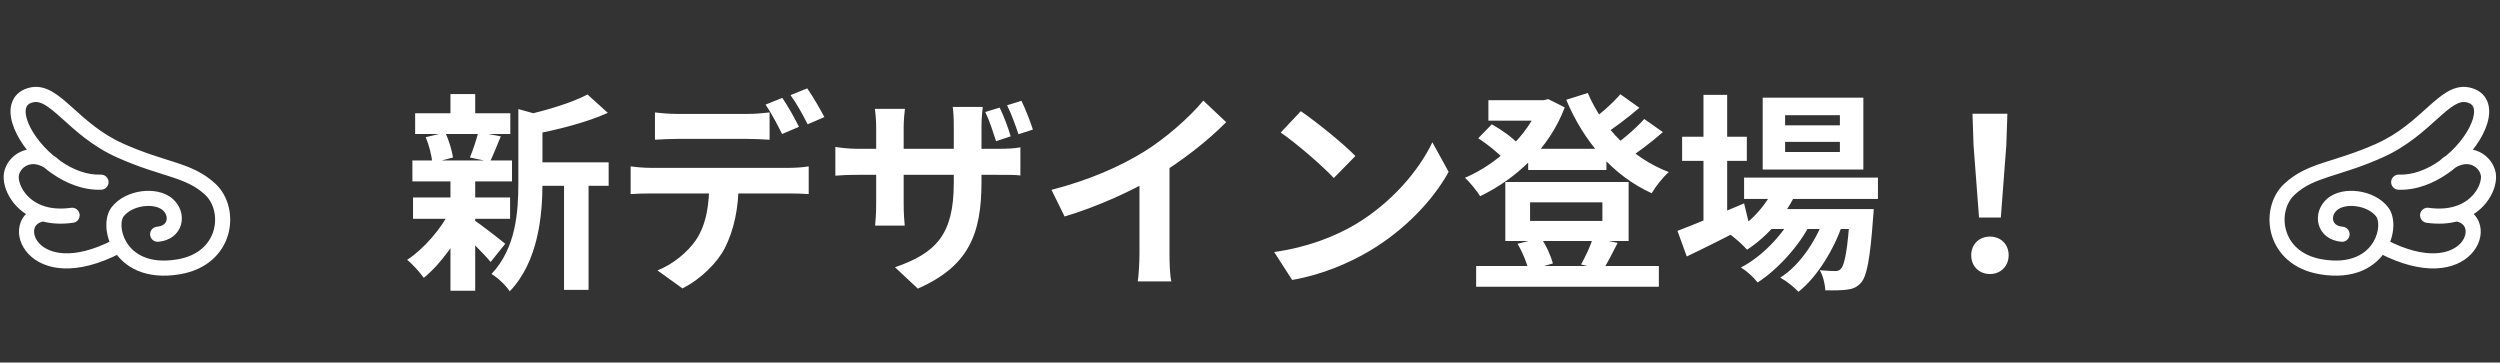
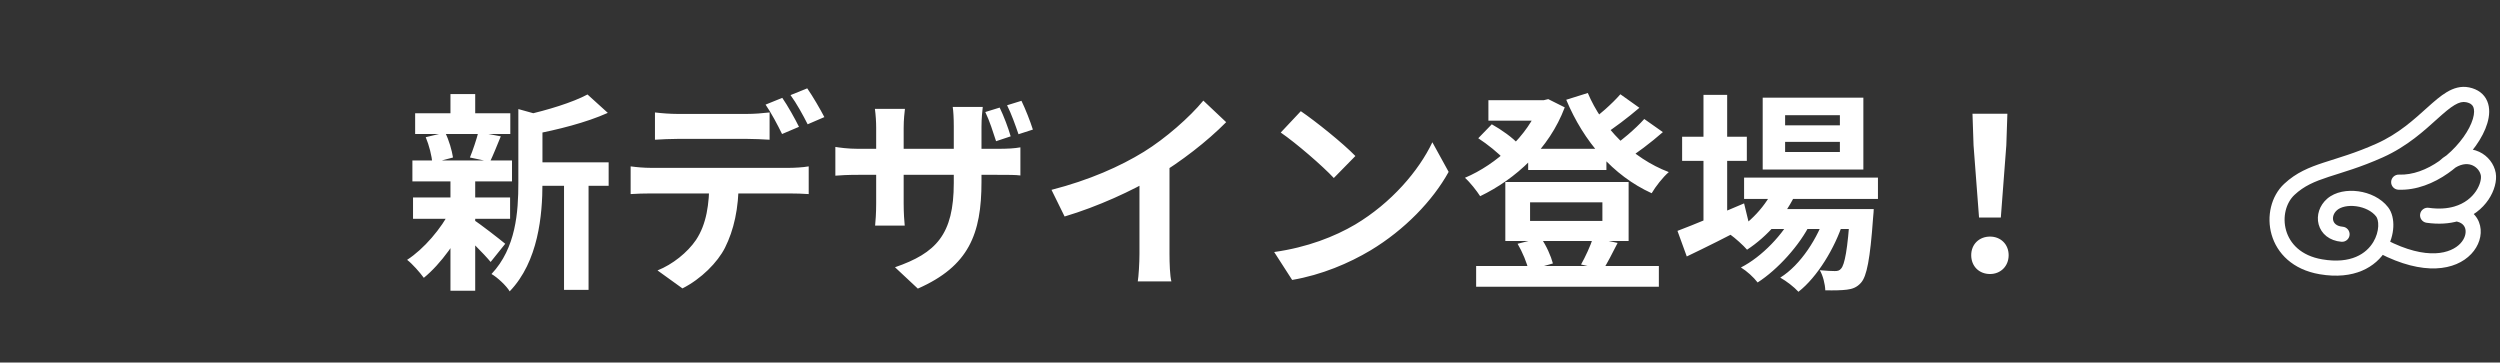
<svg xmlns="http://www.w3.org/2000/svg" width="331" height="48" viewBox="0 0 331 48" fill="none">
  <rect x="0" y="0" width="331" height="48" fill="#333333" stroke="none" />
-   <path d="M5.739 28.306H6.739V29.176L5.878 29.297L5.739 28.306ZM15.5 32.627L15.04 31.739L15.173 31.67L15.32 31.643L15.5 32.627ZM15.879 32.557L15.699 31.574L16.381 31.449L16.737 32.044L15.879 32.557ZM23.675 35.322L23.507 34.337L23.507 34.337L23.675 35.322ZM27.855 25.072L27.172 25.803L27.172 25.803L27.855 25.072ZM15.897 19.926L16.306 19.014L16.306 19.014L15.897 19.926ZM4.253 12.552L4.052 11.572L4.052 11.572L4.253 12.552ZM1.512 23.063L2.497 23.235L2.497 23.236L1.512 23.063ZM5.739 28.306L6.018 27.345L6.018 27.345L5.739 28.306ZM20.957 32.011C20.407 32.058 19.923 31.65 19.875 31.1C19.828 30.55 20.236 30.065 20.787 30.018L20.957 32.011ZM22.189 27.065L22.844 26.309L22.844 26.309L22.189 27.065ZM15.568 28.049L16.359 28.661L16.359 28.661L15.568 28.049ZM15.878 32.557L16.736 32.044L16.736 32.044L15.878 32.557ZM23.674 35.322L23.506 34.337L23.506 34.337L23.674 35.322ZM13.336 23.119C13.887 23.097 14.353 23.527 14.375 24.078C14.397 24.63 13.967 25.096 13.415 25.118L13.336 23.119ZM9.407 27.513C9.954 27.435 10.46 27.815 10.538 28.362C10.615 28.909 10.235 29.415 9.688 29.493L9.407 27.513ZM5.601 27.318C6.148 27.241 6.653 27.623 6.73 28.17C6.806 28.716 6.425 29.222 5.878 29.299L5.601 27.318ZM5.878 29.297C5.009 29.419 4.652 29.871 4.547 30.327C4.429 30.843 4.59 31.583 5.221 32.249C6.421 33.515 9.548 34.585 15.04 31.739L15.96 33.514C10.082 36.561 5.848 35.818 3.769 33.625C2.762 32.561 2.304 31.16 2.598 29.88C2.905 28.54 3.989 27.542 5.601 27.316L5.878 29.297ZM15.32 31.643L15.699 31.574L16.058 33.541L15.68 33.61L15.32 31.643ZM16.737 32.044C17.644 33.561 19.663 34.994 23.507 34.337L23.844 36.308C19.287 37.087 16.402 35.38 15.021 33.071L16.737 32.044ZM23.507 34.337C26.348 33.851 27.789 32.22 28.28 30.512C28.792 28.734 28.293 26.85 27.172 25.803L28.538 24.341C30.278 25.967 30.894 28.661 30.202 31.065C29.49 33.541 27.411 35.698 23.844 36.308L23.507 34.337ZM27.172 25.803C25.903 24.617 24.54 24.038 22.675 23.425C20.818 22.814 18.465 22.173 15.488 20.839L16.306 19.014C19.158 20.292 21.352 20.885 23.3 21.525C25.24 22.163 26.942 22.851 28.538 24.342L27.172 25.803ZM15.488 20.839C12.218 19.375 9.961 17.266 8.223 15.705C7.333 14.905 6.627 14.295 5.977 13.909C5.351 13.537 4.887 13.442 4.453 13.531L4.052 11.572C5.146 11.348 6.125 11.671 6.998 12.189C7.847 12.693 8.697 13.443 9.559 14.217C11.327 15.805 13.364 17.697 16.306 19.014L15.488 20.839ZM4.453 13.531C3.832 13.658 3.6 13.921 3.494 14.172C3.362 14.485 3.334 15.003 3.553 15.743C3.991 17.218 5.273 19.082 7.061 20.589L5.772 22.119C3.776 20.437 2.215 18.262 1.636 16.312C1.348 15.341 1.268 14.301 1.652 13.394C2.061 12.425 2.912 11.806 4.052 11.572L4.453 13.531ZM6.94 20.502C7.328 20.741 7.712 21.035 8.091 21.387L6.73 22.852C6.436 22.58 6.157 22.368 5.893 22.206L6.94 20.502ZM6.836 22.938C6.469 22.681 6.113 22.407 5.771 22.117L7.062 20.59C7.357 20.84 7.666 21.077 7.985 21.301L6.836 22.938ZM5.893 22.206C4.907 21.601 4.108 21.657 3.561 21.911C2.971 22.186 2.586 22.727 2.497 23.235L0.527 22.891C0.732 21.719 1.553 20.64 2.718 20.098C3.926 19.536 5.433 19.577 6.939 20.502L5.893 22.206ZM2.497 23.236C2.429 23.627 2.56 24.443 3.144 25.311C3.704 26.142 4.634 26.944 6.018 27.345L5.461 29.266C3.599 28.726 2.29 27.623 1.485 26.428C0.704 25.268 0.345 23.934 0.527 22.891L2.497 23.236ZM6.739 28.306V28.306H4.739V28.306H6.739ZM20.787 30.018C21.638 29.945 21.95 29.533 22.041 29.193C22.147 28.796 22.023 28.244 21.534 27.82L22.844 26.309C23.86 27.19 24.294 28.509 23.973 29.709C23.638 30.965 22.539 31.876 20.957 32.011L20.787 30.018ZM21.534 27.82C21.043 27.394 20.093 27.157 18.982 27.311C17.889 27.462 16.901 27.959 16.359 28.661L14.776 27.438C15.726 26.209 17.258 25.53 18.708 25.33C20.14 25.131 21.756 25.367 22.844 26.309L21.534 27.82ZM16.359 28.661C16.208 28.856 16.053 29.297 16.085 29.965C16.117 30.607 16.32 31.349 16.736 32.044L15.02 33.071C14.435 32.093 14.135 31.032 14.088 30.062C14.042 29.119 14.232 28.142 14.777 27.438L16.359 28.661ZM16.736 32.044C17.643 33.561 19.662 34.994 23.506 34.337L23.843 36.308C19.286 37.087 16.401 35.38 15.02 33.071L16.736 32.044ZM23.506 34.337C26.347 33.851 27.789 32.22 28.28 30.512C28.792 28.734 28.293 26.85 27.172 25.803L28.538 24.341C30.278 25.967 30.894 28.661 30.202 31.065C29.49 33.541 27.41 35.698 23.843 36.308L23.506 34.337ZM7.062 20.59C7.357 20.84 7.665 21.076 7.985 21.302L6.835 22.938C6.469 22.68 6.113 22.407 5.771 22.117L7.062 20.59ZM7.985 21.301C9.653 22.472 11.527 23.191 13.336 23.119L13.415 25.118C11.034 25.213 8.734 24.271 6.836 22.938L7.985 21.301ZM6.73 22.852C6.437 22.581 6.157 22.369 5.891 22.205L6.941 20.503C7.328 20.741 7.711 21.035 8.091 21.387L6.73 22.852ZM6.018 27.345C6.92 27.607 8.038 27.707 9.407 27.513L9.688 29.493C8.07 29.723 6.663 29.616 5.46 29.266L6.018 27.345ZM5.878 29.299C5.009 29.42 4.652 29.872 4.547 30.328C4.429 30.844 4.59 31.584 5.221 32.25C6.421 33.516 9.548 34.586 15.04 31.739L15.96 33.514C10.082 36.561 5.848 35.819 3.769 33.626C2.762 32.562 2.304 31.161 2.598 29.881C2.905 28.541 3.99 27.543 5.601 27.318L5.878 29.299Z" fill="white" />
  <path d="M70.141 21.496H80.585V24.604H70.141V21.496ZM54.965 15H67.565V17.744H54.965V15ZM54.685 26.144H67.537V28.972H54.685V26.144ZM54.601 21.244H67.789V24.016H54.601V21.244ZM74.677 22.84H77.925V38.38H74.677V22.84ZM59.641 12.452H62.917V16.232H59.641V12.452ZM59.641 23.848H62.917V38.492H59.641V23.848ZM68.629 14.44L72.549 15.532C72.521 15.812 72.325 15.952 71.821 16.036V24.268C71.821 28.44 71.289 34.628 67.481 38.576C67.061 37.848 65.829 36.7 65.073 36.28C68.321 32.836 68.629 28.048 68.629 24.212V14.44ZM77.785 12.508L80.473 14.944C77.617 16.232 73.809 17.184 70.533 17.8C70.365 17.072 69.889 15.896 69.497 15.252C72.493 14.58 75.797 13.572 77.785 12.508ZM62.665 29.084C63.533 29.616 66.221 31.716 66.893 32.276L64.961 34.684C64.037 33.564 61.909 31.464 60.873 30.54L62.665 29.084ZM56.365 18.164L58.941 17.548C59.445 18.556 59.837 19.928 59.977 20.852L57.233 21.58C57.177 20.656 56.813 19.228 56.365 18.164ZM63.337 17.492L66.305 18.052C65.773 19.34 65.297 20.544 64.877 21.412L62.217 20.852C62.609 19.9 63.085 18.472 63.337 17.492ZM59.669 27.796L62.049 28.664C60.677 31.744 58.353 34.964 56.113 36.784C55.581 36.056 54.601 34.936 53.901 34.404C56.113 32.976 58.437 30.26 59.669 27.796ZM86.717 14.888C87.613 15 88.789 15.084 89.713 15.084C91.477 15.084 97.245 15.084 98.897 15.084C99.849 15.084 100.941 15 101.893 14.888V18.5C100.941 18.444 99.849 18.388 98.897 18.388C97.245 18.388 91.477 18.388 89.741 18.388C88.761 18.388 87.585 18.444 86.717 18.5V14.888ZM83.497 22.028C84.309 22.14 85.289 22.224 86.157 22.224C87.921 22.224 102.845 22.224 104.497 22.224C105.085 22.224 106.317 22.168 107.073 22.028V25.696C106.373 25.64 105.281 25.612 104.497 25.612C102.845 25.612 87.921 25.612 86.157 25.612C85.345 25.612 84.253 25.64 83.497 25.696V22.028ZM97.805 23.988C97.805 27.656 97.161 30.456 95.985 32.808C95.005 34.74 92.849 36.924 90.357 38.184L87.053 35.804C89.041 35.02 91.029 33.424 92.149 31.772C93.549 29.672 93.913 27.012 93.913 24.016L97.805 23.988ZM103.573 12.956C104.273 13.964 105.281 15.756 105.785 16.792L103.545 17.744C102.985 16.596 102.117 14.944 101.361 13.852L103.573 12.956ZM106.877 11.696C107.605 12.732 108.641 14.524 109.145 15.504L106.933 16.456C106.345 15.28 105.449 13.656 104.665 12.592L106.877 11.696ZM132.357 14.244C132.889 15.336 133.505 16.96 133.813 18.052L131.881 18.696C131.489 17.492 131.013 15.98 130.453 14.832L132.357 14.244ZM135.241 13.348C135.773 14.44 136.417 16.092 136.753 17.156L134.849 17.772C134.429 16.54 133.897 15.056 133.337 13.936L135.241 13.348ZM129.949 24.072C129.949 30.988 128.269 35.244 121.521 38.212L118.497 35.384C123.929 33.508 126.281 31.072 126.281 24.212V16.764C126.281 15.616 126.225 14.692 126.141 14.16H130.117C130.061 14.72 129.949 15.616 129.949 16.764V24.072ZM119.813 14.412C119.757 14.916 119.645 15.812 119.645 16.932V26.956C119.645 28.188 119.729 29.336 119.785 29.868H115.865C115.921 29.336 116.005 28.216 116.005 26.956V16.932C116.005 16.12 115.949 15.252 115.837 14.412H119.813ZM110.601 19.452C111.105 19.536 112.253 19.704 113.653 19.704H131.993C133.477 19.704 134.317 19.648 135.101 19.508V23.232C134.485 23.148 133.477 23.148 132.021 23.148H113.653C112.225 23.148 111.245 23.204 110.601 23.26V19.452ZM139.217 25.136C144.229 23.848 148.317 22.028 151.453 20.096C154.309 18.332 157.501 15.532 159.321 13.32L162.345 16.176C159.797 18.752 156.381 21.384 153.077 23.372C149.913 25.248 145.377 27.348 140.953 28.664L139.217 25.136ZM150.865 21.916L154.841 20.964V33.592C154.841 34.824 154.897 36.56 155.093 37.26H150.641C150.753 36.588 150.865 34.824 150.865 33.592V21.916ZM172.229 14.72C174.161 16.036 177.801 18.948 179.453 20.656L176.597 23.568C175.141 22 171.613 18.948 169.569 17.548L172.229 14.72ZM168.701 33.368C173.097 32.752 176.709 31.324 179.425 29.728C184.213 26.872 187.853 22.616 189.645 18.836L191.801 22.756C189.701 26.564 185.977 30.428 181.469 33.144C178.613 34.852 175.001 36.392 171.081 37.064L168.701 33.368ZM202.329 19.704H212.689V22.504H202.329V19.704ZM195.441 35.216H219.633V37.96H195.441V35.216ZM197.065 13.264H204.905V15.98H197.065V13.264ZM203.841 13.264H204.401L204.989 13.124L207.173 14.216C205.101 19.704 200.677 23.708 195.973 25.976C195.525 25.276 194.629 24.128 193.957 23.54C198.129 21.776 202.301 17.968 203.841 13.824V13.264ZM210.225 12.312C212.157 16.876 216.077 20.936 220.949 22.784C220.165 23.456 219.185 24.716 218.681 25.584C213.529 23.232 209.693 18.752 207.369 13.208L210.225 12.312ZM195.721 18.304L197.513 16.456C198.773 17.156 200.313 18.248 201.041 19.088L199.165 21.132C198.437 20.292 196.925 19.088 195.721 18.304ZM214.537 12.48L217.057 14.272C215.517 15.588 213.697 16.96 212.297 17.856L210.281 16.288C211.625 15.336 213.473 13.712 214.537 12.48ZM217.701 15.756L220.165 17.492C218.569 18.892 216.637 20.348 215.153 21.272L213.137 19.704C214.593 18.696 216.553 17.044 217.701 15.756ZM202.581 26.788V29.252H212.157V26.788H202.581ZM199.305 24.1H215.629V31.912H199.305V24.1ZM200.929 32.276L204.009 31.492C204.737 32.5 205.353 33.928 205.605 34.88L202.385 35.804C202.189 34.852 201.573 33.368 200.929 32.276ZM210.925 31.464L214.173 32.164C213.473 33.536 212.829 34.796 212.269 35.692L209.329 35.02C209.889 34.04 210.589 32.528 210.925 31.464ZM230.917 23.512H248.641V26.34H230.917V23.512ZM233.969 27.684H245.477V30.316H233.969V27.684ZM235.033 24.548L237.917 25.276C236.489 28.524 233.969 31.324 231.309 33.06C230.833 32.5 229.713 31.492 229.069 31.044C231.645 29.588 233.885 27.264 235.033 24.548ZM244.945 27.684H248.081C248.081 27.684 248.053 28.44 247.997 28.832C247.605 34.32 247.157 36.588 246.401 37.428C245.869 38.044 245.253 38.268 244.525 38.352C243.881 38.436 242.817 38.464 241.669 38.436C241.641 37.624 241.361 36.476 240.941 35.776C241.809 35.86 242.565 35.888 242.929 35.888C243.321 35.888 243.545 35.832 243.769 35.552C244.217 35.048 244.637 33.116 244.945 28.132V27.684ZM236.349 18.78V20.124H243.601V18.78H236.349ZM236.349 15.252V16.596H243.601V15.252H236.349ZM233.381 12.928H246.709V22.448H233.381V12.928ZM222.713 18.108H231.281V21.3H222.713V18.108ZM225.541 12.564H228.677V29.98H225.541V12.564ZM222.097 30.568C224.253 29.756 227.669 28.328 230.917 26.928L231.617 29.812C228.817 31.268 225.793 32.78 223.329 33.956L222.097 30.568ZM241.753 28.216L244.021 29.448C242.957 32.808 240.605 36.7 238.113 38.632C237.525 37.988 236.545 37.232 235.705 36.756C238.421 35.076 240.717 31.464 241.753 28.216ZM237.497 28.244L239.709 29.56C238.309 32.444 235.369 35.692 232.709 37.4C232.177 36.7 231.281 35.888 230.497 35.412C233.269 34.012 236.153 30.988 237.497 28.244ZM262.025 28.804L261.297 19.228L261.157 15.056H265.777L265.637 19.228L264.909 28.804H262.025ZM263.481 36.28C262.025 36.28 260.989 35.244 260.989 33.788C260.989 32.332 262.053 31.324 263.481 31.324C264.881 31.324 265.945 32.332 265.945 33.788C265.945 35.244 264.881 36.28 263.481 36.28Z" fill="white" />
  <path d="M325.222 28.306H324.222V29.176L325.083 29.297L325.222 28.306ZM315.461 32.627L315.921 31.739L315.788 31.67L315.641 31.643L315.461 32.627ZM315.083 32.557L315.263 31.574L314.58 31.449L314.224 32.044L315.083 32.557ZM307.286 35.322L307.455 34.337L307.455 34.337L307.286 35.322ZM303.106 25.072L303.789 25.803L303.789 25.803L303.106 25.072ZM315.064 19.926L314.656 19.014L314.656 19.014L315.064 19.926ZM326.709 12.552L326.91 11.572L326.91 11.572L326.709 12.552ZM329.449 23.063L328.464 23.235L328.464 23.236L329.449 23.063ZM325.222 28.306L324.943 27.345L324.943 27.345L325.222 28.306ZM310.004 32.011C310.555 32.058 311.039 31.65 311.086 31.1C311.133 30.55 310.725 30.065 310.175 30.018L310.004 32.011ZM308.772 27.065L308.118 26.309L308.117 26.309L308.772 27.065ZM315.394 28.049L314.602 28.661L314.603 28.661L315.394 28.049ZM315.084 32.557L314.226 32.044L314.225 32.044L315.084 32.557ZM307.287 35.322L307.456 34.337L307.456 34.337L307.287 35.322ZM317.626 23.119C317.074 23.097 316.609 23.527 316.587 24.078C316.565 24.63 316.994 25.096 317.546 25.118L317.626 23.119ZM321.555 27.513C321.008 27.435 320.502 27.815 320.424 28.362C320.346 28.909 320.726 29.415 321.273 29.493L321.555 27.513ZM325.361 27.318C324.814 27.241 324.308 27.623 324.232 28.17C324.155 28.716 324.536 29.222 325.083 29.299L325.361 27.318ZM325.083 29.297C325.953 29.419 326.31 29.871 326.414 30.327C326.533 30.843 326.372 31.583 325.74 32.249C324.54 33.515 321.414 34.585 315.921 31.739L315.001 33.514C320.879 36.561 325.114 35.818 327.192 33.625C328.2 32.561 328.657 31.16 328.364 29.88C328.057 28.54 326.972 27.542 325.361 27.316L325.083 29.297ZM315.641 31.643L315.263 31.574L314.903 33.541L315.281 33.61L315.641 31.643ZM314.224 32.044C313.317 33.561 311.299 34.994 307.455 34.337L307.118 36.308C311.675 37.087 314.56 35.38 315.941 33.071L314.224 32.044ZM307.455 34.337C304.614 33.851 303.173 32.22 302.681 30.512C302.17 28.734 302.668 26.85 303.789 25.803L302.424 24.341C300.683 25.967 300.068 28.661 300.759 31.065C301.471 33.541 303.551 35.698 307.118 36.308L307.455 34.337ZM303.789 25.803C305.059 24.617 306.421 24.038 308.286 23.425C310.144 22.814 312.497 22.173 315.473 20.839L314.656 19.014C311.803 20.292 309.61 20.885 307.662 21.525C305.721 22.163 304.019 22.851 302.424 24.342L303.789 25.803ZM315.473 20.839C318.743 19.375 321 17.266 322.738 15.705C323.629 14.905 324.334 14.295 324.984 13.909C325.61 13.537 326.074 13.442 326.508 13.531L326.91 11.572C325.816 11.348 324.837 11.671 323.964 12.189C323.115 12.693 322.264 13.443 321.402 14.217C319.635 15.805 317.597 17.697 314.656 19.014L315.473 20.839ZM326.508 13.531C327.129 13.658 327.361 13.921 327.468 14.172C327.6 14.485 327.628 15.003 327.408 15.743C326.97 17.218 325.689 19.082 323.901 20.589L325.189 22.119C327.185 20.437 328.747 18.262 329.325 16.312C329.614 15.341 329.693 14.301 329.31 13.394C328.901 12.425 328.05 11.806 326.91 11.572L326.508 13.531ZM324.022 20.502C323.633 20.741 323.249 21.035 322.871 21.387L324.232 22.852C324.525 22.58 324.805 22.368 325.068 22.206L324.022 20.502ZM324.126 22.938C324.492 22.681 324.849 22.407 325.191 22.117L323.899 20.59C323.604 20.84 323.296 21.077 322.977 21.301L324.126 22.938ZM325.068 22.206C326.054 21.601 326.853 21.657 327.4 21.911C327.99 22.186 328.375 22.727 328.464 23.235L330.434 22.891C330.229 21.719 329.409 20.64 328.244 20.098C327.036 19.536 325.529 19.577 324.022 20.502L325.068 22.206ZM328.464 23.236C328.533 23.627 328.402 24.443 327.818 25.311C327.258 26.142 326.328 26.944 324.943 27.345L325.501 29.266C327.363 28.726 328.672 27.623 329.477 26.428C330.257 25.268 330.617 23.934 330.434 22.891L328.464 23.236ZM324.222 28.306V28.306H326.222V28.306H324.222ZM310.175 30.018C309.323 29.945 309.011 29.533 308.92 29.193C308.814 28.796 308.938 28.244 309.427 27.82L308.117 26.309C307.102 27.19 306.668 28.509 306.988 29.709C307.324 30.965 308.423 31.876 310.004 32.011L310.175 30.018ZM309.427 27.82C309.919 27.394 310.868 27.157 311.979 27.311C313.072 27.462 314.061 27.959 314.602 28.661L316.185 27.438C315.236 26.209 313.703 25.53 312.253 25.33C310.821 25.131 309.205 25.367 308.118 26.309L309.427 27.82ZM314.603 28.661C314.753 28.856 314.909 29.297 314.876 29.965C314.845 30.607 314.642 31.349 314.226 32.044L315.941 33.071C316.527 32.093 316.826 31.032 316.874 30.062C316.92 29.119 316.729 28.142 316.185 27.438L314.603 28.661ZM314.225 32.044C313.318 33.561 311.3 34.994 307.456 34.337L307.118 36.308C311.675 37.087 314.56 35.38 315.942 33.071L314.225 32.044ZM307.456 34.337C304.614 33.851 303.173 32.22 302.681 30.512C302.17 28.734 302.668 26.85 303.789 25.803L302.424 24.341C300.683 25.967 300.068 28.661 300.759 31.065C301.472 33.541 303.551 35.698 307.119 36.308L307.456 34.337ZM323.899 20.59C323.605 20.84 323.297 21.076 322.976 21.302L324.126 22.938C324.493 22.68 324.848 22.407 325.191 22.117L323.899 20.59ZM322.977 21.301C321.309 22.472 319.434 23.191 317.626 23.119L317.546 25.118C319.927 25.213 322.228 24.271 324.126 22.938L322.977 21.301ZM324.232 22.852C324.524 22.581 324.804 22.369 325.07 22.205L324.02 20.503C323.634 20.741 323.25 21.035 322.871 21.387L324.232 22.852ZM324.943 27.345C324.042 27.607 322.924 27.707 321.555 27.513L321.273 29.493C322.891 29.723 324.298 29.616 325.501 29.266L324.943 27.345ZM325.083 29.299C325.953 29.42 326.31 29.872 326.414 30.328C326.533 30.844 326.372 31.584 325.74 32.25C324.541 33.516 321.414 34.586 315.921 31.739L315.001 33.514C320.879 36.561 325.114 35.819 327.192 33.626C328.2 32.562 328.657 31.161 328.364 29.881C328.056 28.541 326.972 27.543 325.361 27.318L325.083 29.299Z" fill="white" />
</svg>